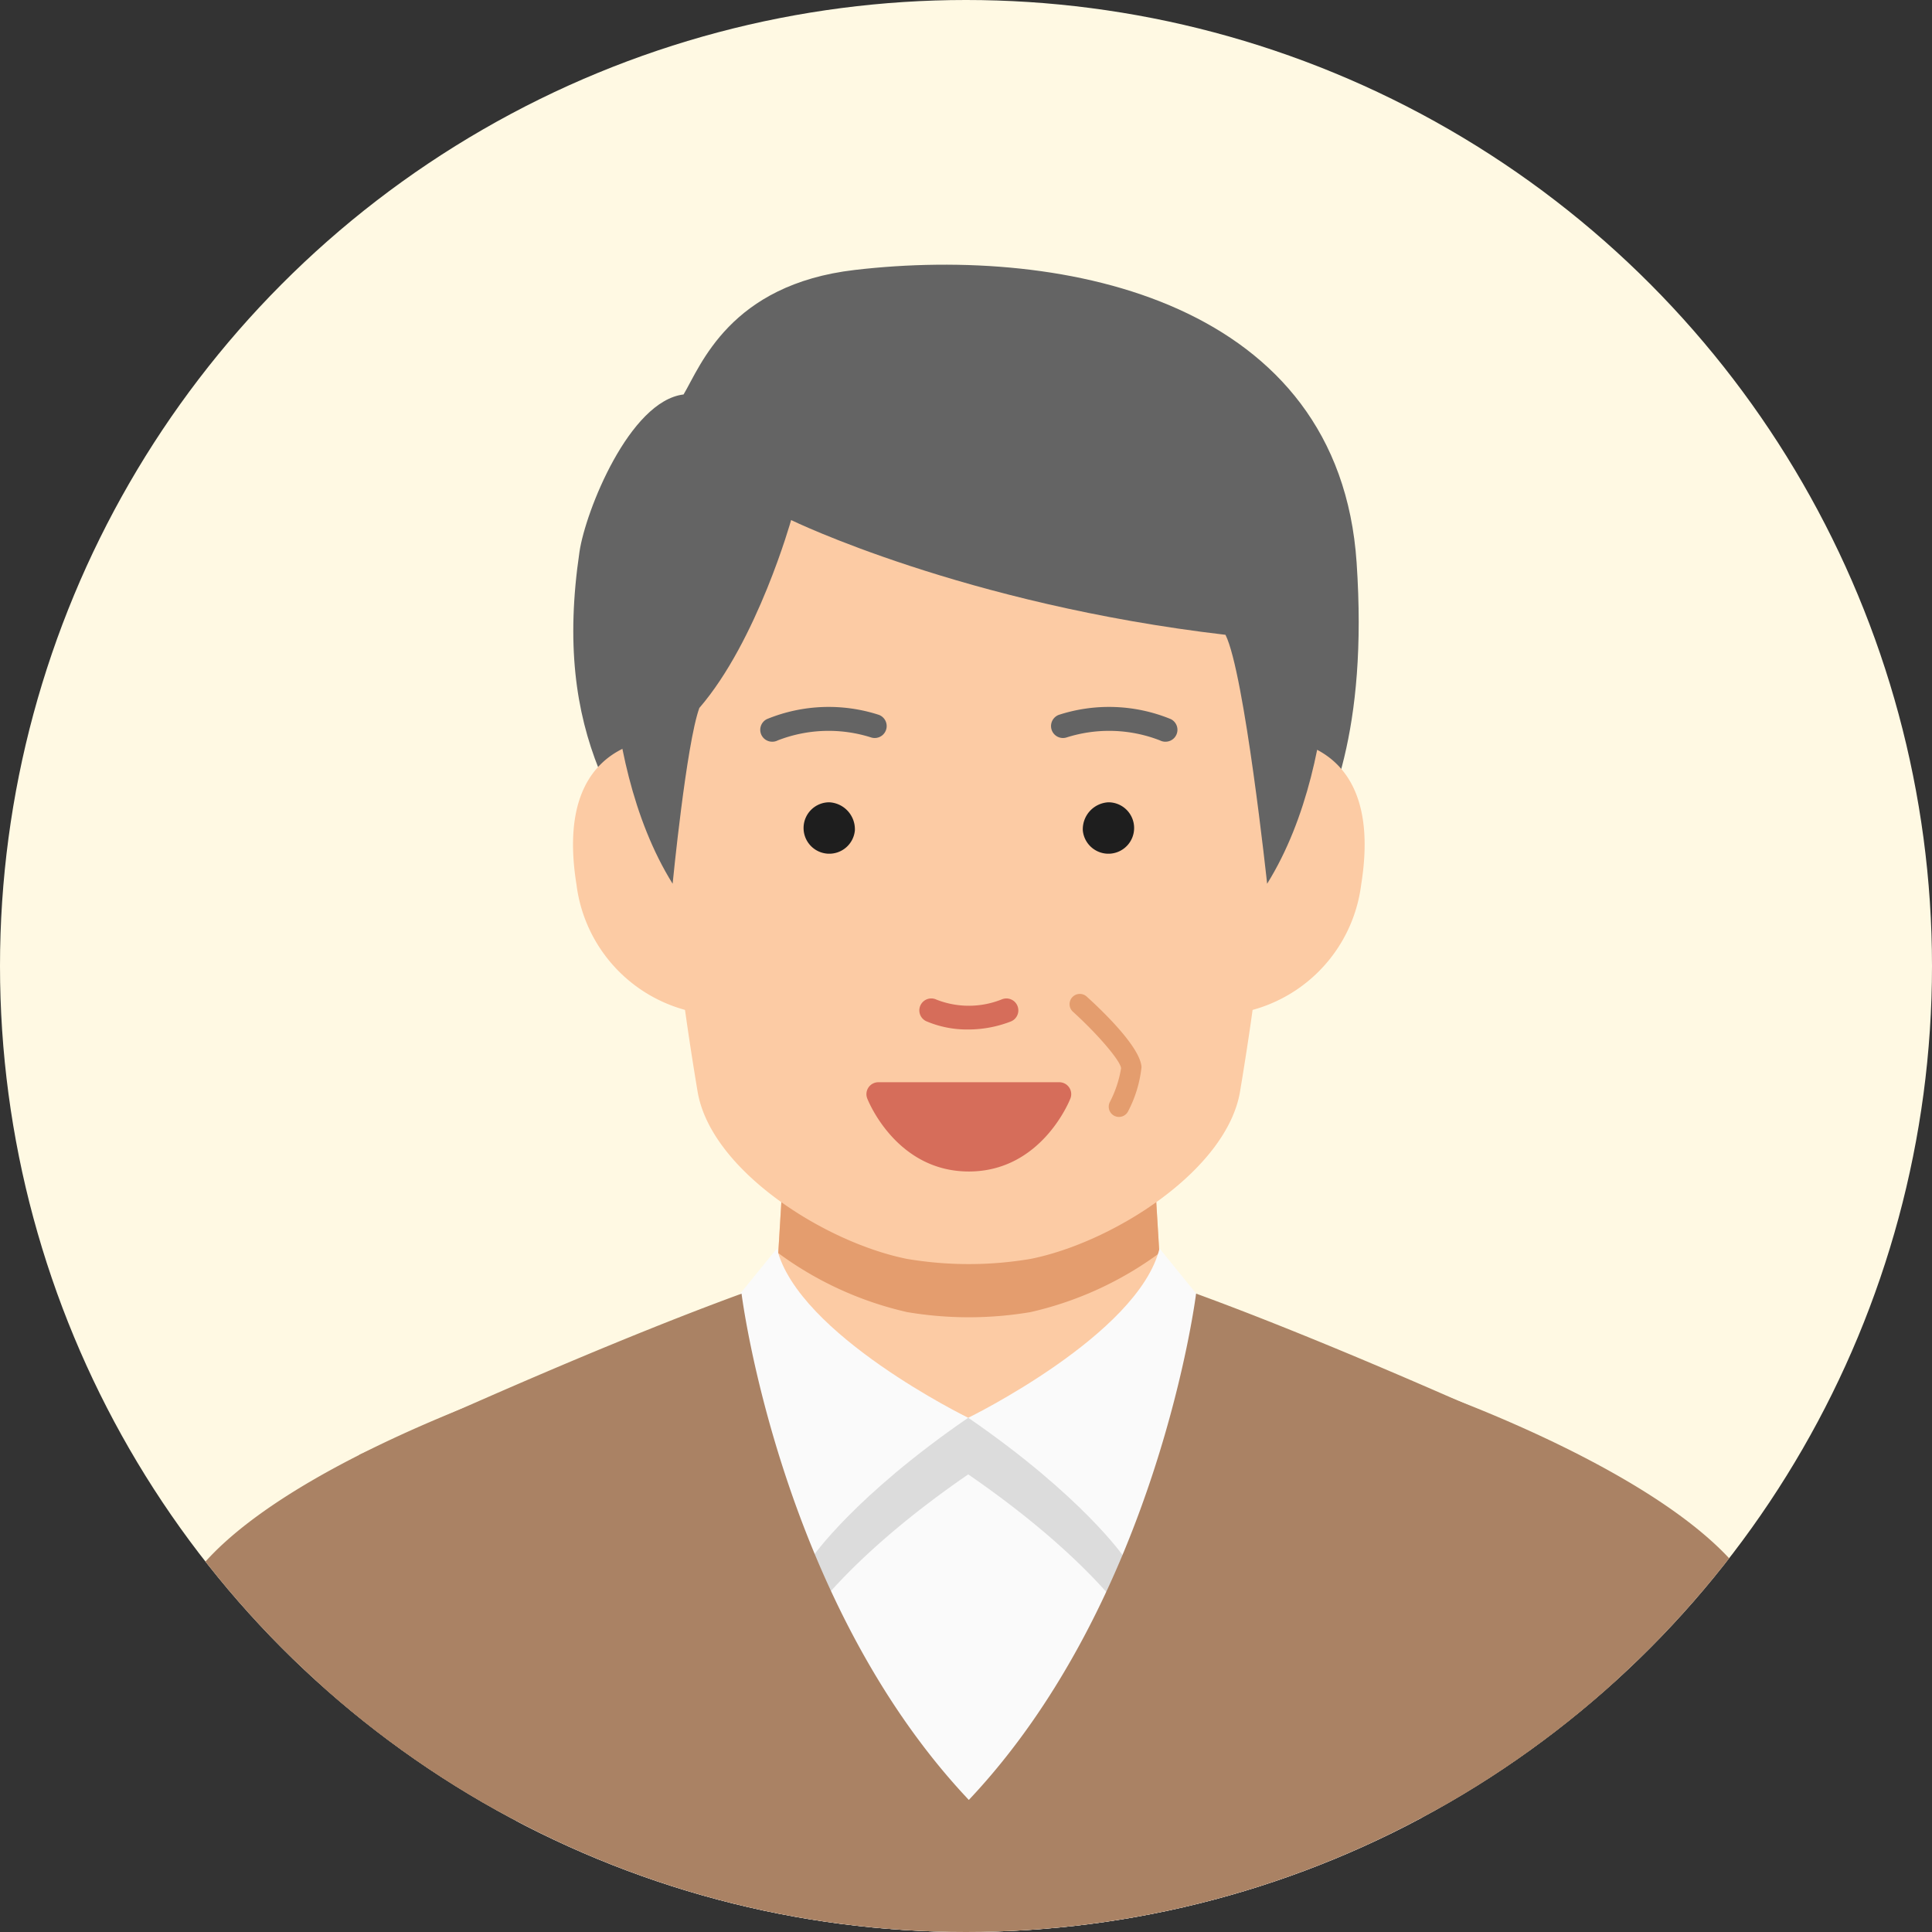
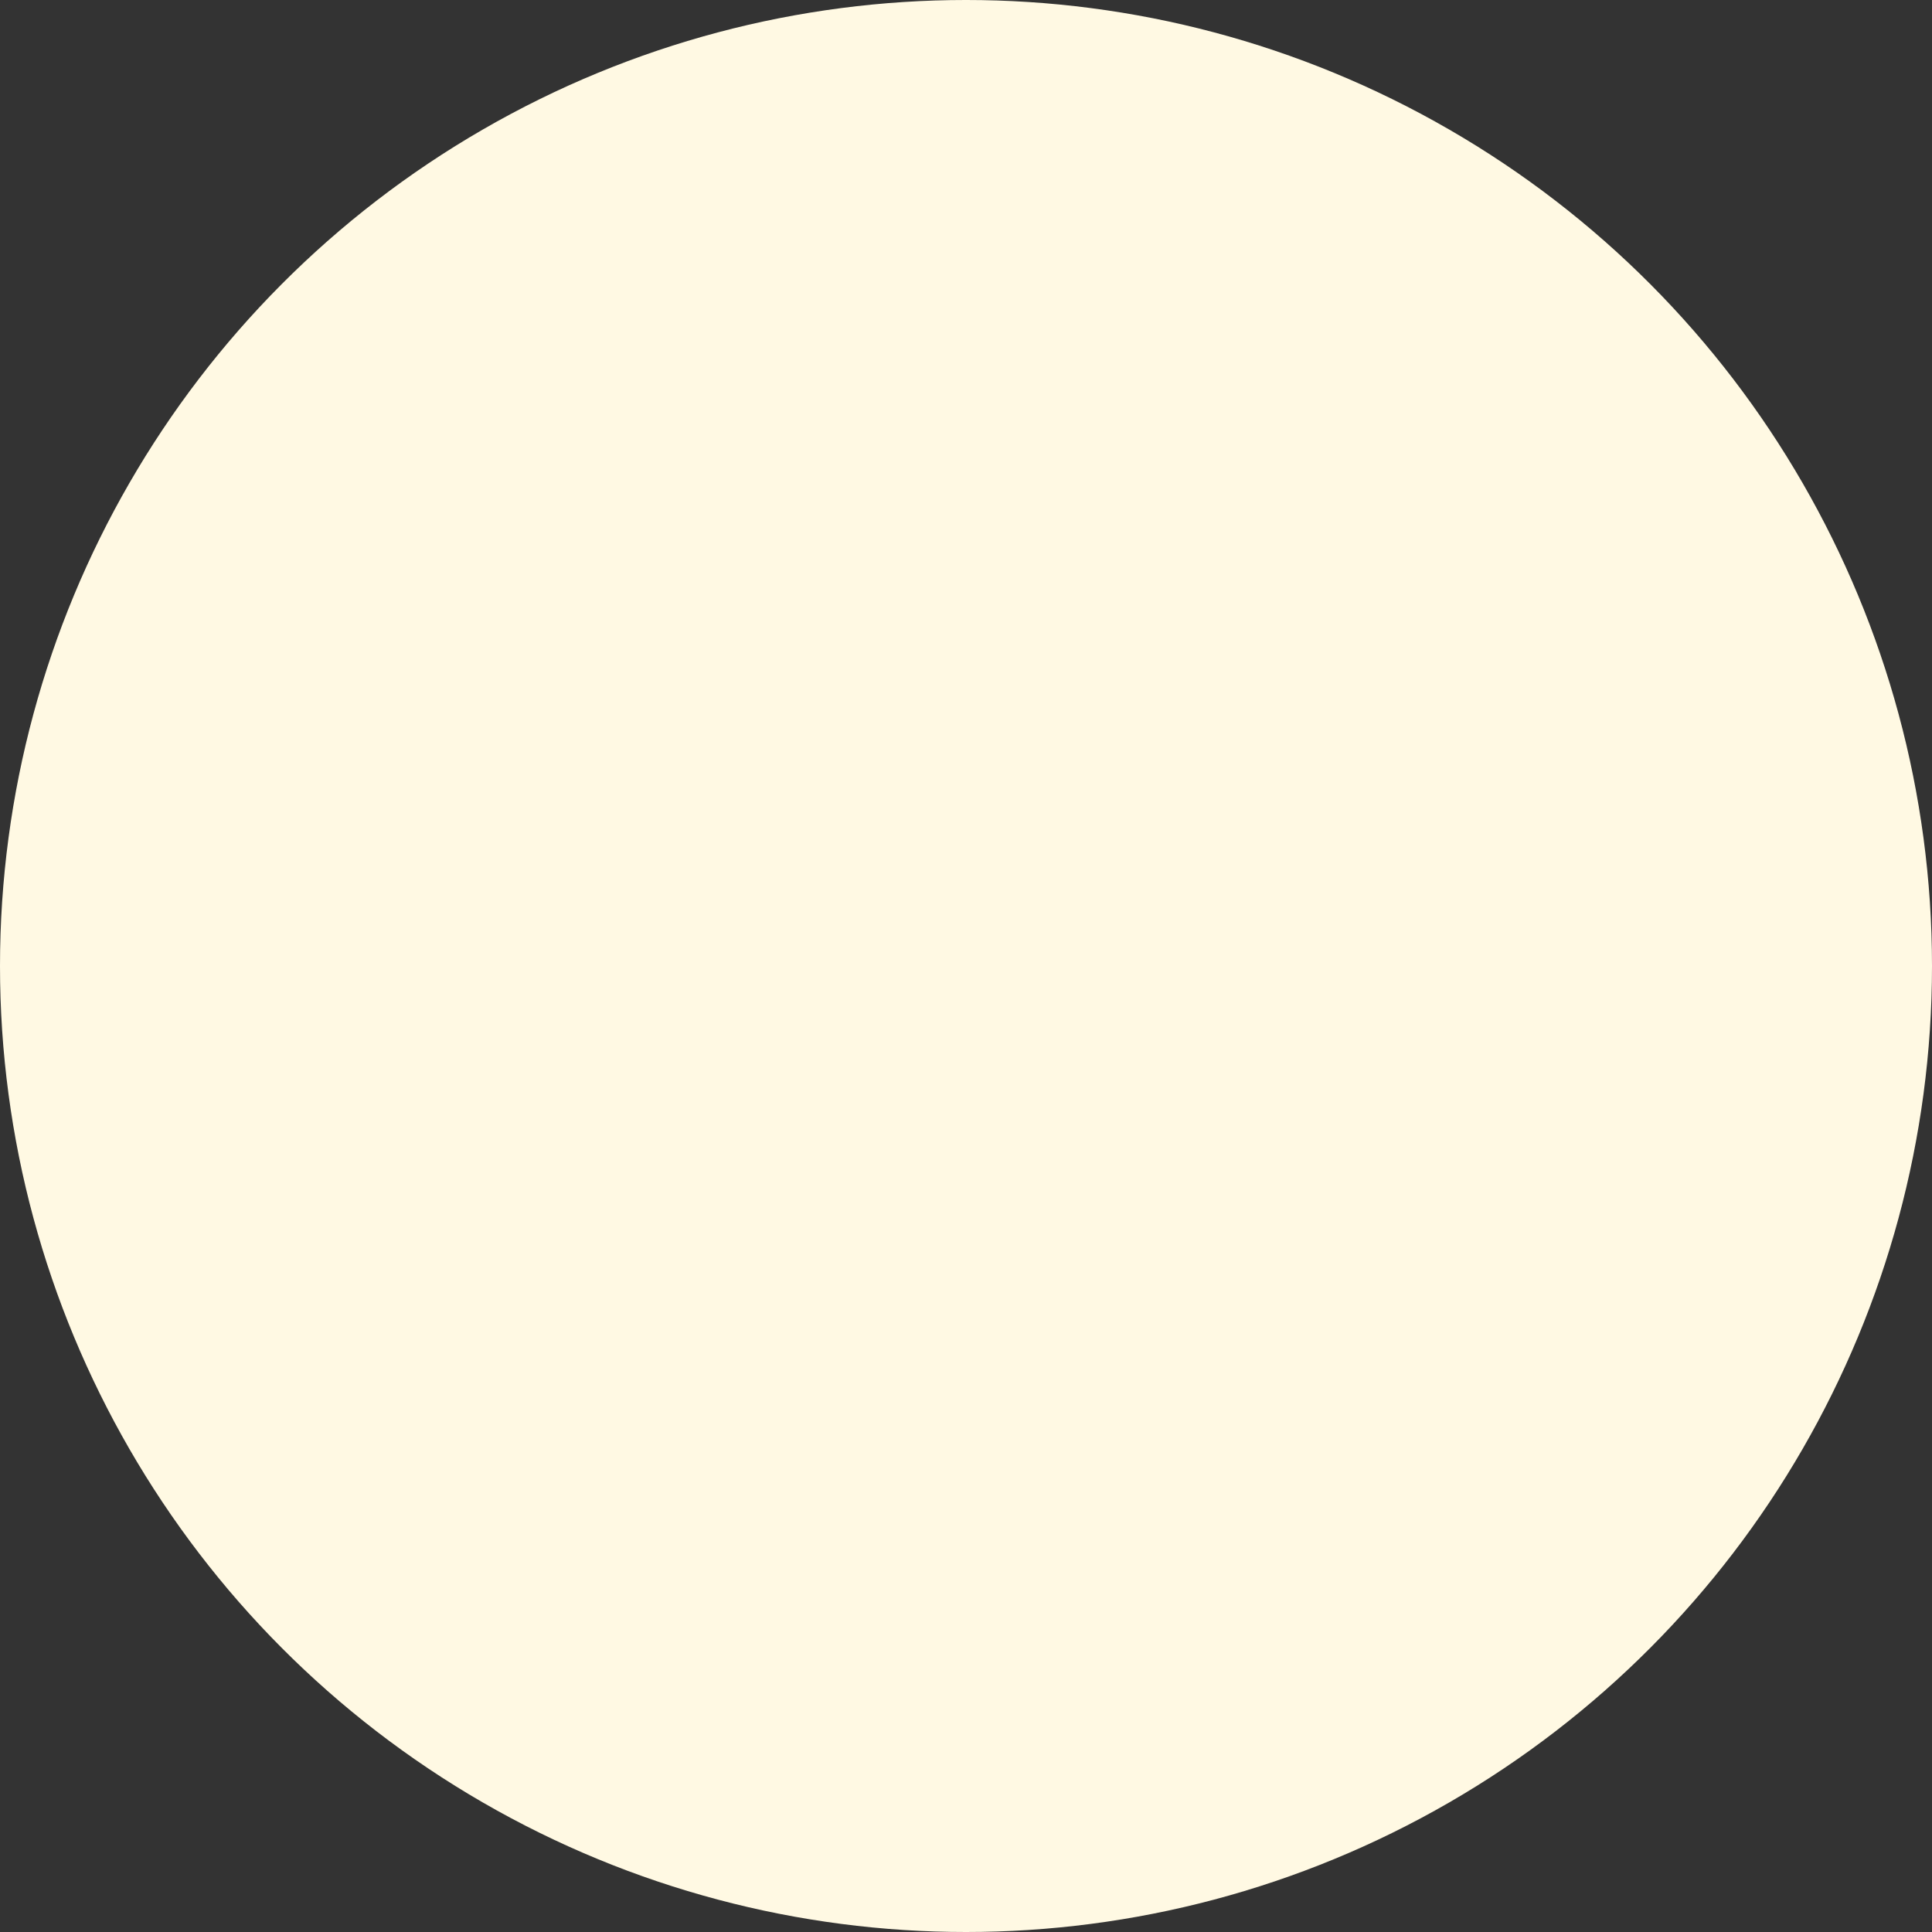
<svg xmlns="http://www.w3.org/2000/svg" id="contents16_voice_img03" width="146" height="146" viewBox="0 0 146 146">
  <rect x="0" y="0" width="146" height="146" fill="#333333" stroke="none" />
  <defs>
    <clipPath id="clip-path">
-       <circle id="img01" cx="73" cy="73" r="73" fill="#f8eff2" />
-     </clipPath>
+       </clipPath>
    <clipPath id="clip-path-2">
      <rect id="長方形_9783" data-name="長方形 9783" width="146.426" height="229.98" fill="none" />
    </clipPath>
  </defs>
  <circle id="img01-2" data-name="img01" cx="73" cy="73" r="73" fill="#fff9e3" />
  <g id="マスクグループ_24247" data-name="マスクグループ 24247" clip-path="url(#clip-path)">
    <g id="グループ_24641" data-name="グループ 24641" transform="translate(0 20)">
      <g id="グループ_24640" data-name="グループ 24640" clip-path="url(#clip-path-2)">
        <path id="パス_138830" data-name="パス 138830" d="M253.676,238.032l-13.6-.173-13.6.173-1.626,26.7s2.451,6.5,15.223,6.5,15.223-6.5,15.223-6.5Z" transform="translate(-166.866 -176.514)" fill="#fccba4" />
        <path id="パス_138831" data-name="パス 138831" d="M242.449,237.859l-13.6.173-.8,13.178a26.2,26.2,0,0,0,9.739,4.459,28.028,28.028,0,0,0,9.321,0,26.2,26.2,0,0,0,9.739-4.459l-.8-13.178Z" transform="translate(-169.235 -176.514)" fill="#e49d6e" />
        <path id="パス_138832" data-name="パス 138832" d="M220.07,328.564c-8.365-3.335-17.109-6.779-17.109-6.779l-12.791-.729v-.013l-.119.006-.119-.006v.013l-12.791.729s-8.744,3.443-17.109,6.779c-7.46,2.975.844,23.651,29.717,23.967v.008c.1,0,.2,0,.3,0s.2,0,.3,0v-.008c28.873-.317,37.177-20.992,29.717-23.967" transform="translate(-116.839 -238.245)" fill="#fccba4" />
        <path id="パス_138833" data-name="パス 138833" d="M218.142,364.807c0,13.726-15.633,24.853-34.917,24.853s-34.918-11.127-34.918-24.853,15.633-24.853,34.918-24.853,34.917,11.127,34.917,24.853" transform="translate(-110.058 -252.279)" fill="#fafafa" />
        <path id="パス_138834" data-name="パス 138834" d="M244.233,304.86c-.845,3.431-4.8,6.792-8.361,9.208a27.186,27.186,0,0,0-12.189,0c-3.56-2.416-7.516-5.777-8.361-9.208l-4.283,5.268L218,328.19s3.126-4.587,11.779-10.536c8.653,5.949,11.778,10.536,11.778,10.536l6.96-18.062Z" transform="translate(-156.611 -226.236)" fill="#dcdcdc" />
        <path id="パス_138835" data-name="パス 138835" d="M283.7,301.065s12.849-6.271,14.455-12.794l4.283,5.268-6.96,18.061s-3.126-4.587-11.779-10.536" transform="translate(-210.53 -213.925)" fill="#fafafa" />
        <path id="パス_138836" data-name="パス 138836" d="M229.777,301.065s-12.849-6.271-14.455-12.794l-4.283,5.268L218,311.6s3.126-4.587,11.779-10.536" transform="translate(-156.611 -213.925)" fill="#fafafa" />
-         <path id="パス_138837" data-name="パス 138837" d="M183.64,354.489l-6.978-40.813s-16.293-7.58-28.883-12.18c0,0-2.869,23.112-17.174,38.263C116.3,324.608,113.431,301.5,113.431,301.5c-12.59,4.6-28.883,12.18-28.883,12.18L77.57,354.489s-.933,72.71.944,76.33,6.365,6.1,6.365,6.1v9.05a126.519,126.519,0,0,0,45.727,7.741,126.52,126.52,0,0,0,45.727-7.741v-9.05s4.488-2.477,6.364-6.1.944-76.33.944-76.33" transform="translate(-57.392 -223.739)" fill="#aa8264" />
        <path id="パス_138838" data-name="パス 138838" d="M410.586,329.118s20.7,7.079,25.19,15.73c19.345,37.237,15.931,81.892,3.575,87.417a28.655,28.655,0,0,1-13.327,2.712c-29.146-1.835-13.484-58.54-13.484-58.54Z" transform="translate(-303.026 -244.237)" fill="#aa8264" />
        <path id="パス_138839" data-name="パス 138839" d="M38.866,329.449s-20.7,6.994-25.19,15.644C-5.669,382.331-2.255,426.985,10.1,432.51a28.656,28.656,0,0,0,13.327,2.712c29.146-1.835,13.484-58.54,13.484-58.54Z" transform="translate(0 -244.483)" fill="#aa8264" />
-         <path id="パス_138840" data-name="パス 138840" d="M109.763,587.408s-20.455,1.9-22.581,3.089-5.384,7.59-5.384,7.59l26.83,1.324Z" transform="translate(-60.702 -435.914)" fill="#fccba4" />
+         <path id="パス_138840" data-name="パス 138840" d="M109.763,587.408s-20.455,1.9-22.581,3.089-5.384,7.59-5.384,7.59l26.83,1.324" transform="translate(-60.702 -435.914)" fill="#fccba4" />
        <path id="パス_138841" data-name="パス 138841" d="M342.9,566.9s27.464-14.021,31.621-13.675,14.667,4.966,14.551,6.7-1.155,2.079-1.155,2.079,3.7,2.772,3.234,3.811-1.386,2.31-4.966.808l-5.89-1.963s7.044,3.811,5.89,5.081a4.637,4.637,0,0,1-6.005.231s.577,2.4-3.407,2.829c-1.236.134-7.813-1.9-7.813-1.9s-9.452,7.968-20.307,4.734Z" transform="translate(-254.466 -410.545)" fill="#fccba4" />
        <path id="パス_138842" data-name="パス 138842" d="M458.413,571.992a.772.772,0,0,1-.4-.112c-1.982-1.2-7.68-4.323-10.211-4.39a57.641,57.641,0,0,0-9.441,1.219.774.774,0,0,1-.316-1.515,57.909,57.909,0,0,1,9.8-1.252c3.456.091,10.665,4.428,10.971,4.613a.774.774,0,0,1-.4,1.436" transform="translate(-324.615 -419.981)" fill="#e49d6e" />
        <path id="パス_138843" data-name="パス 138843" d="M449.529,588.066a.773.773,0,0,1-.368-.093,39.439,39.439,0,0,0-5.821-2.666c-1.749-.437-6.008-.06-7.5.122a.774.774,0,0,1-.187-1.536c.231-.028,5.682-.683,8.064-.087a41.855,41.855,0,0,1,6.182,2.806.774.774,0,0,1-.369,1.454" transform="translate(-322.792 -433.055)" fill="#e49d6e" />
        <path id="パス_138844" data-name="パス 138844" d="M449.7,603.93a.77.77,0,0,1-.408-.117,43.939,43.939,0,0,0-5.131-2.835c-.614-.2-4.325-.824-6.52-1.167a.774.774,0,0,1,.239-1.529c.594.093,5.832.915,6.77,1.228a44.886,44.886,0,0,1,5.459,2.989.774.774,0,0,1-.41,1.431" transform="translate(-324.286 -443.976)" fill="#e49d6e" />
        <path id="パス_138845" data-name="パス 138845" d="M172.423,605.581l3.651-19.03s55.987,6.7,65.891,8.97c11.07,2.534,24.091,5.82,24.813,15.217.689,8.974-3.54,15.806-19.663,15.423-26.757-.636-74.693-20.58-74.693-20.58" transform="translate(-127.955 -435.278)" fill="#aa8264" />
        <path id="パス_138846" data-name="パス 138846" d="M229.232,590.724a.78.78,0,0,1-.1-.007c-15.441-2.056-32.8-4.169-37.758-4.768a.774.774,0,1,1,.186-1.536c4.956.6,22.326,2.714,37.776,4.77a.774.774,0,0,1-.1,1.541" transform="translate(-141.511 -433.687)" fill="#ccb4a2" />
        <path id="パス_138847" data-name="パス 138847" d="M246.155,679.48q-.634,0-1.284-.015c-26.595-.632-74.491-20.439-74.971-20.639a.774.774,0,0,1,.594-1.429c.478.2,48.109,19.9,74.414,20.521,1.323.031,2.6.013,3.78-.054a.774.774,0,0,1,.088,1.545c-.836.047-1.714.071-2.62.071" transform="translate(-125.728 -487.808)" fill="#ccb4a2" />
        <path id="パス_138848" data-name="パス 138848" d="M85.421,715.158q-1.117,0-2.206-.032a.774.774,0,1,1,.046-1.547c15.258.454,34.92-4.109,48.729-8.02a.774.774,0,1,1,.422,1.489c-13.26,3.755-31.895,8.11-46.992,8.11" transform="translate(-61.197 -523.571)" fill="#ccb4a2" />
        <path id="パス_138849" data-name="パス 138849" d="M227.178,22.517C225.854,2.839,205.291-1.469,189.261.4,179.8,1.5,177.612,7.635,176.316,9.81c-4.085.494-7.41,8.807-7.865,11.888-2.049,13.857,2.914,20.47,9.242,28.756,5.707,7.473,17.223,9.837,32.4,5.815,7.051-1.868,10.834-4.51,13.05-10.885,2.008-4.05,4.9-10.022,4.035-22.868" transform="translate(-124.659 -0.001)" fill="#646464" />
        <path id="パス_138850" data-name="パス 138850" d="M217.935,44.951c-16.6,0-28.169,4.946-20.5,50.883.995,5.958,9.613,11.422,15.838,12.66a28.042,28.042,0,0,0,9.321,0c6.225-1.239,14.843-6.7,15.838-12.66,7.671-45.936-3.9-50.883-20.5-50.883" transform="translate(-144.721 -33.358)" fill="#fccba4" />
        <path id="パス_138851" data-name="パス 138851" d="M363.963,138.8l-1.873,20.776a11.27,11.27,0,0,0,9.479-9.739c1.948-12.076-7.606-11.037-7.606-11.037" transform="translate(-268.706 -102.986)" fill="#fccba4" />
        <path id="パス_138852" data-name="パス 138852" d="M175.772,138.8l1.873,20.776a11.271,11.271,0,0,1-9.479-9.739c-1.948-12.076,7.606-11.037,7.606-11.037" transform="translate(-124.601 -102.986)" fill="#fccba4" />
        <path id="パス_138853" data-name="パス 138853" d="M239.356,159.667a1.943,1.943,0,1,1-1.934-2.131,2.041,2.041,0,0,1,1.934,2.131" transform="translate(-174.754 -116.907)" fill="#1e1e1e" />
        <path id="パス_138854" data-name="パス 138854" d="M317.281,159.666a1.943,1.943,0,1,0,1.934-2.132,2.04,2.04,0,0,0-1.934,2.132" transform="translate(-235.453 -116.905)" fill="#1e1e1e" />
        <path id="パス_138855" data-name="パス 138855" d="M316.6,132.238a.9.9,0,0,1-.409-.1,10.6,10.6,0,0,0-7.035-.229.9.9,0,0,1-.585-1.708,12.3,12.3,0,0,1,8.439.328.9.9,0,0,1-.41,1.708" transform="translate(-228.535 -96.187)" fill="#646464" />
        <path id="パス_138856" data-name="パス 138856" d="M223.709,132.237a.9.9,0,0,1-.41-1.708,12.3,12.3,0,0,1,8.439-.328.9.9,0,0,1-.585,1.708,10.6,10.6,0,0,0-7.035.229.9.9,0,0,1-.409.1" transform="translate(-165.343 -96.187)" fill="#646464" />
        <path id="パス_138857" data-name="パス 138857" d="M273.082,217.359a7.843,7.843,0,0,1-3.189-.629.9.9,0,0,1,.783-1.627,6.686,6.686,0,0,0,4.962-.029.9.9,0,1,1,.645,1.686,8.929,8.929,0,0,1-3.2.6" transform="translate(-199.908 -159.562)" fill="#d66d5a" />
        <path id="パス_138858" data-name="パス 138858" d="M232.873,31.769s-2.424-18.381-23.244-18.381c-26.758,0-30.92,18.381-30.92,18.381s-1.512,15.092,4.618,24.95c0,0,1.033-10.564,2.019-13.284,4.387-5.078,6.936-14.2,6.936-14.2s13.047,6.363,32.825,8.672c1.442,2.885,3.147,18.812,3.147,18.812,6.131-9.858,4.618-24.95,4.618-24.95" transform="translate(-132.497 -9.935)" fill="#646464" />
        <path id="パス_138859" data-name="パス 138859" d="M317.192,223.011a.774.774,0,0,1-.7-1.111,8.468,8.468,0,0,0,.856-2.567c-.038-.551-1.732-2.542-3.624-4.259a.774.774,0,1,1,1.04-1.146c1.214,1.1,4.047,3.825,4.128,5.32a9.3,9.3,0,0,1-1.008,3.327.774.774,0,0,1-.7.436" transform="translate(-232.629 -158.605)" fill="#e49d6e" />
        <path id="パス_138860" data-name="パス 138860" d="M271.052,243.052s-1.938,4.94-6.834,4.94-6.834-4.94-6.834-4.94Z" transform="translate(-191.003 -180.368)" fill="#d66d5a" />
        <path id="パス_138861" data-name="パス 138861" d="M261.62,246.3c-5.449,0-7.586-5.288-7.675-5.513a.9.9,0,0,1,.84-1.232h13.669a.9.9,0,0,1,.84,1.232c-.088.225-2.226,5.513-7.675,5.513m-5.329-4.94a6.1,6.1,0,0,0,10.658,0Z" transform="translate(-188.406 -177.771)" fill="#d66d5a" />
      </g>
    </g>
  </g>
</svg>